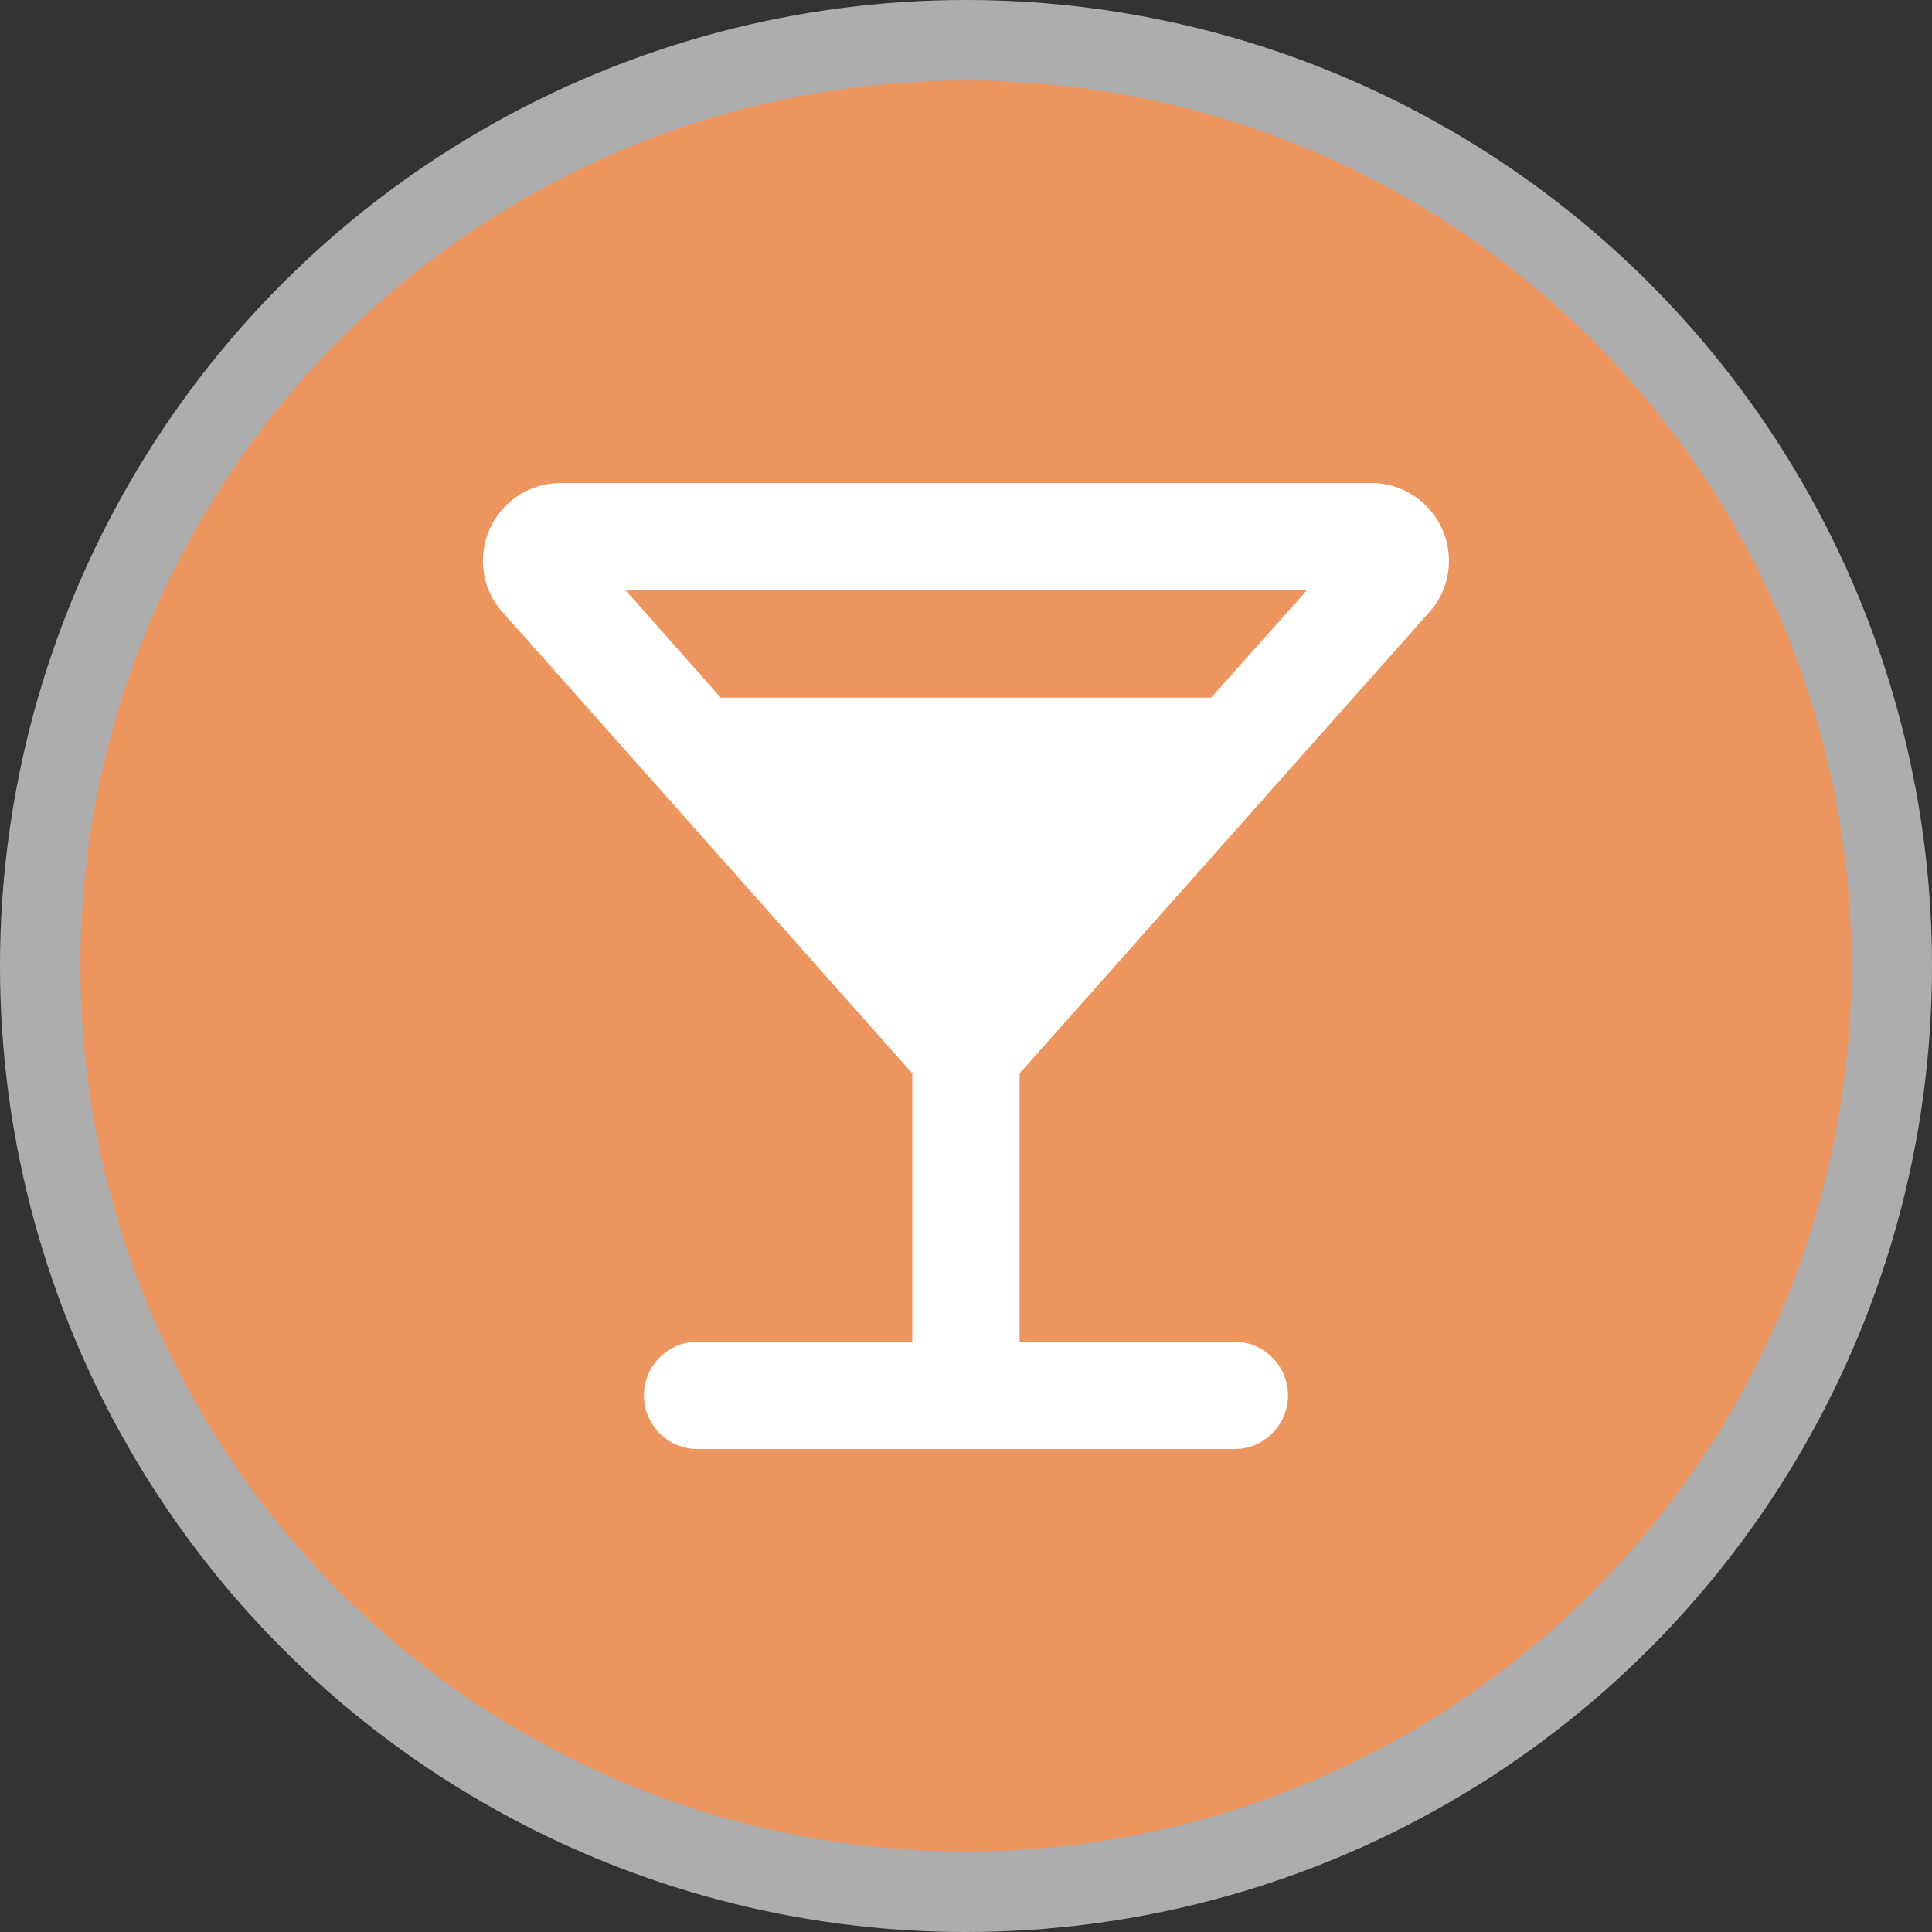
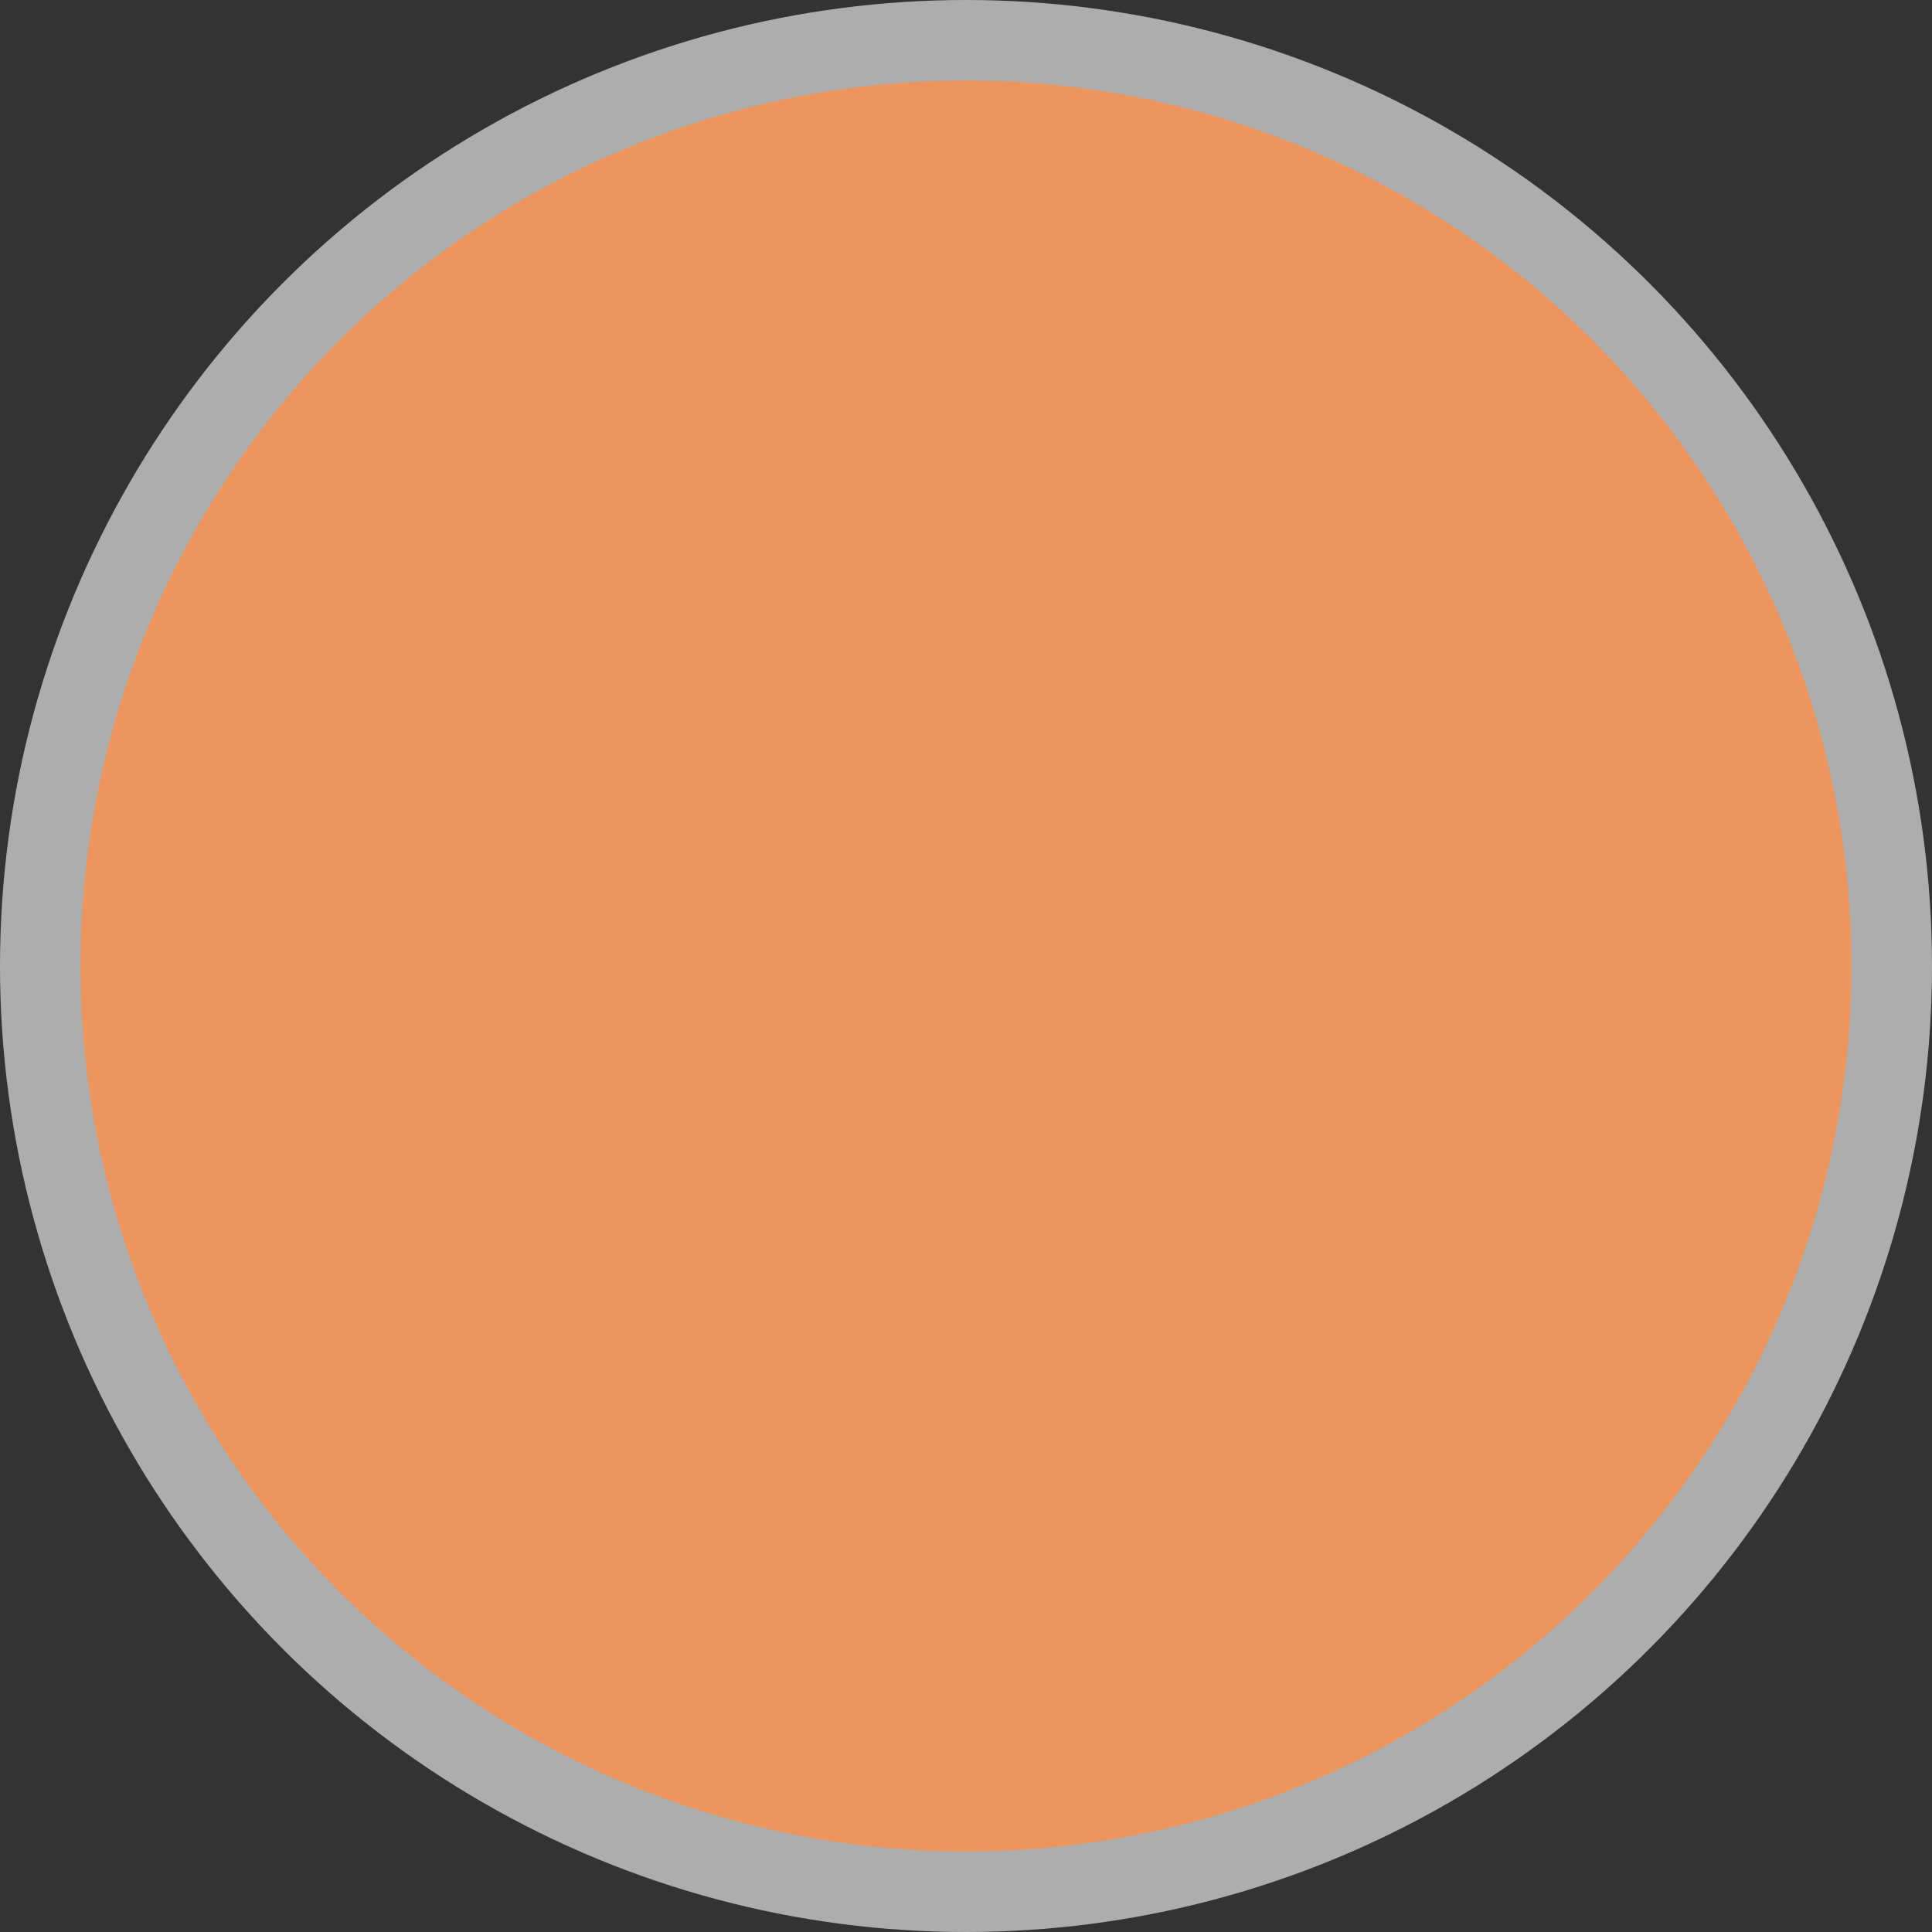
<svg xmlns="http://www.w3.org/2000/svg" version="1.1" viewBox="0 0 24 24" width="18" height="18">
  <rect x="0" y="0" width="24" height="24" fill="#333333" stroke="none" />
  <title>bar-m</title>
  <g fill="none" fill-rule="evenodd">
    <g id="bar-m" fill-rule="nonzero">
      <circle id="Oval" cx="12" cy="12" r="12" fill="#fff" opacity=".6" />
      <circle id="Oval" cx="12" cy="12" r="11" fill="#EC955E" />
-       <path id="🔹-Icon-Color" d="m18 6.967c0-0.533-0.433-0.967-0.967-0.967h-10.067c-0.533 0-0.967 0.433-0.967 0.967 0 0.233 0.087 0.467 0.247 0.64l5.087 5.727v3.333h-2.667c-0.367 0-0.667 0.3-0.667 0.667 0 0.367 0.3 0.667 0.667 0.667h6.667c0.367 0 0.667-0.3 0.667-0.667 0-0.367-0.3-0.667-0.667-0.667h-2.667v-3.333l5.087-5.727c0.16-0.173 0.247-0.407 0.247-0.64zm-9.047 1.7-1.18-1.333h8.46l-1.187 1.333h-6.093z" fill="#fff" />
    </g>
  </g>
</svg>